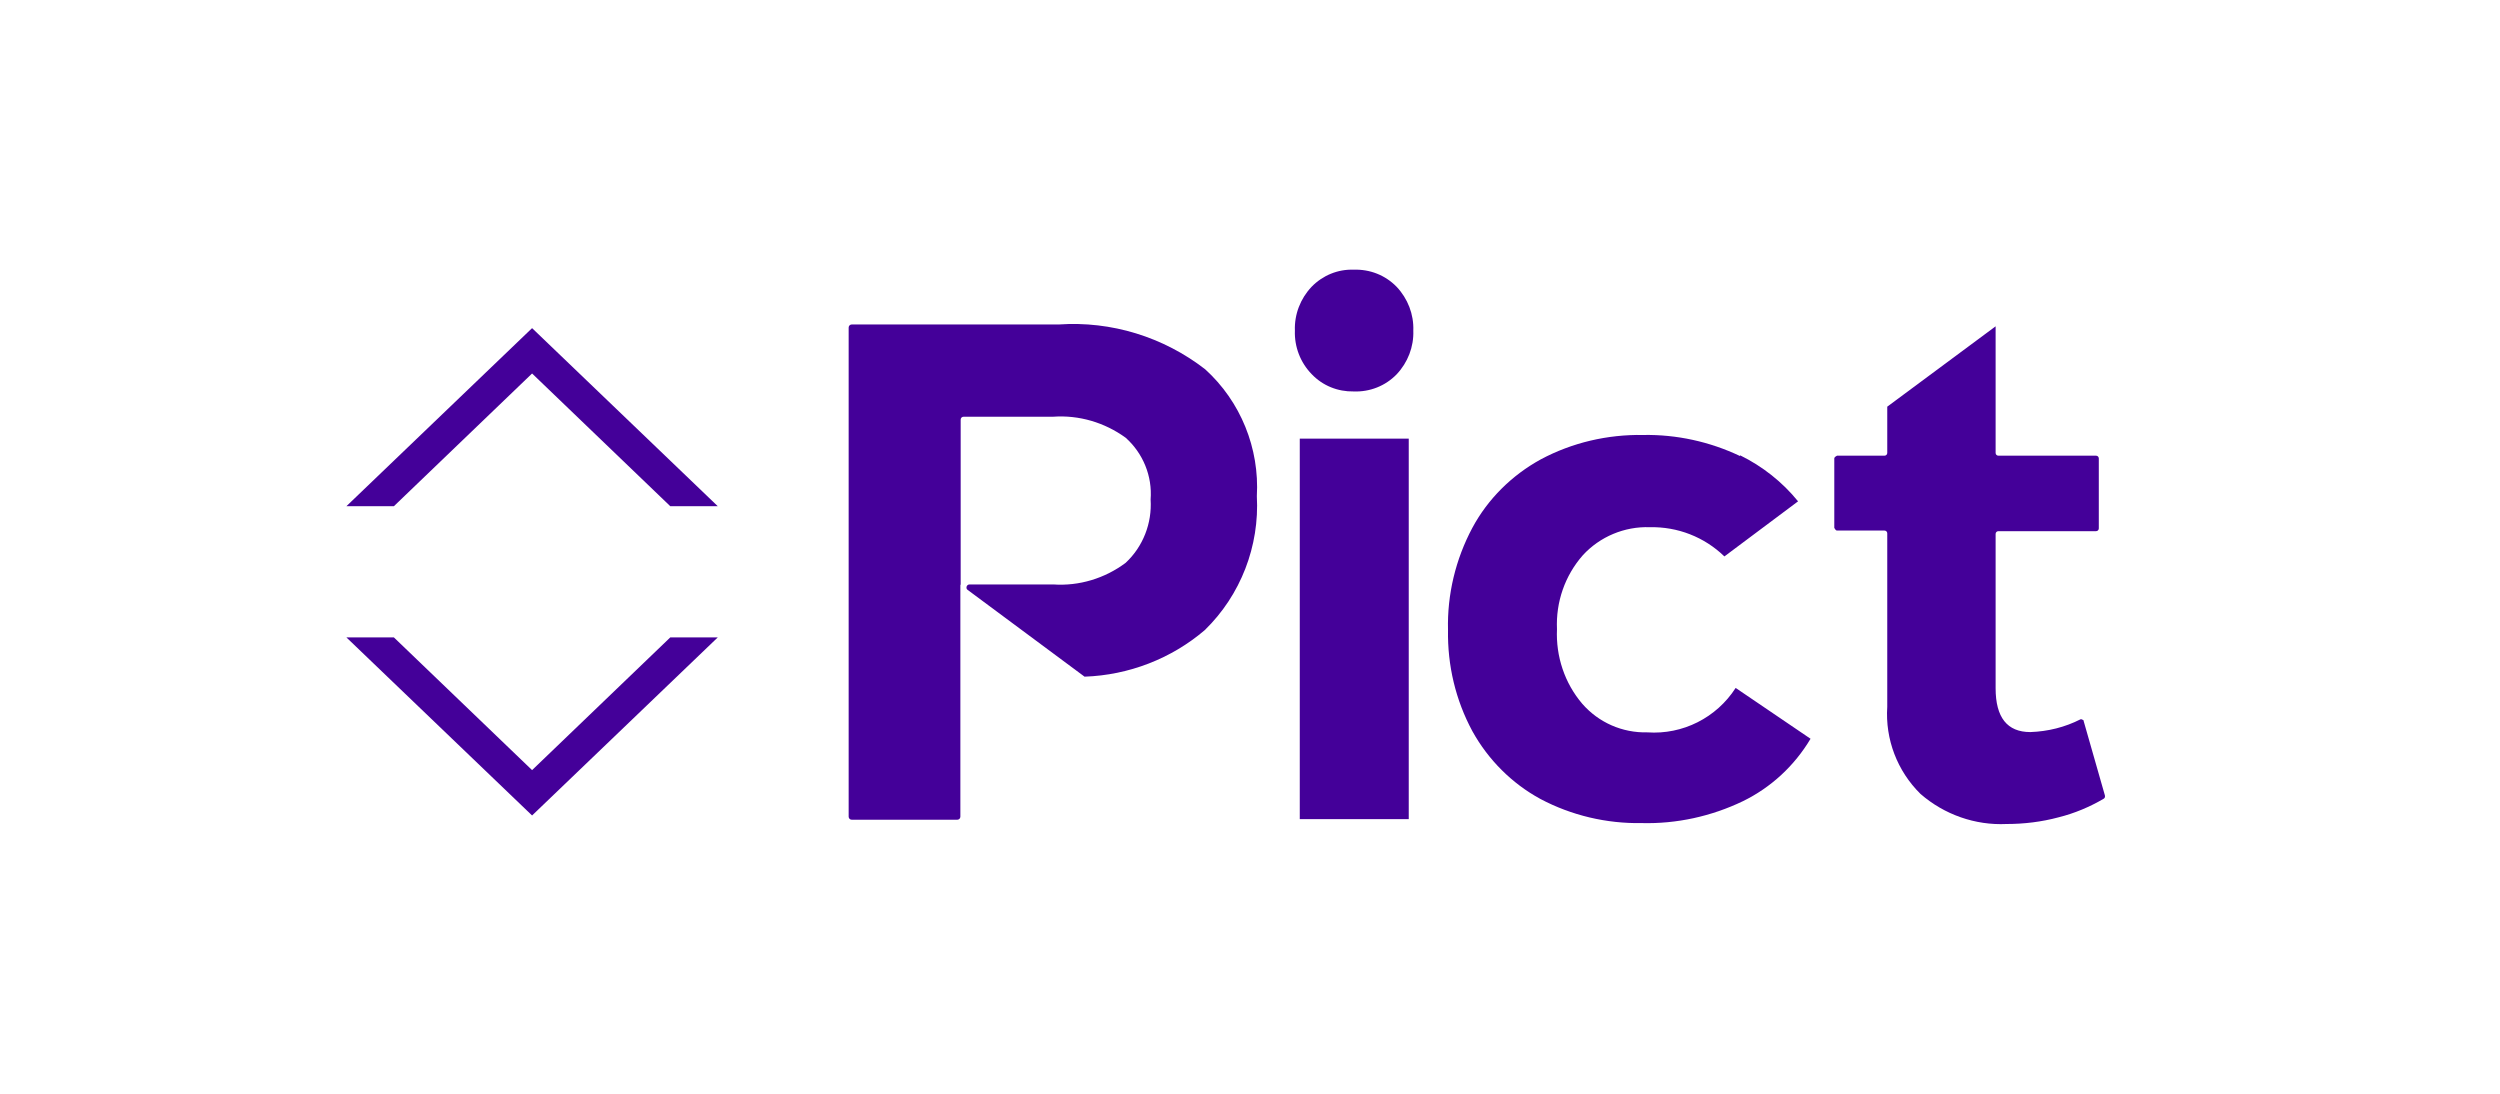
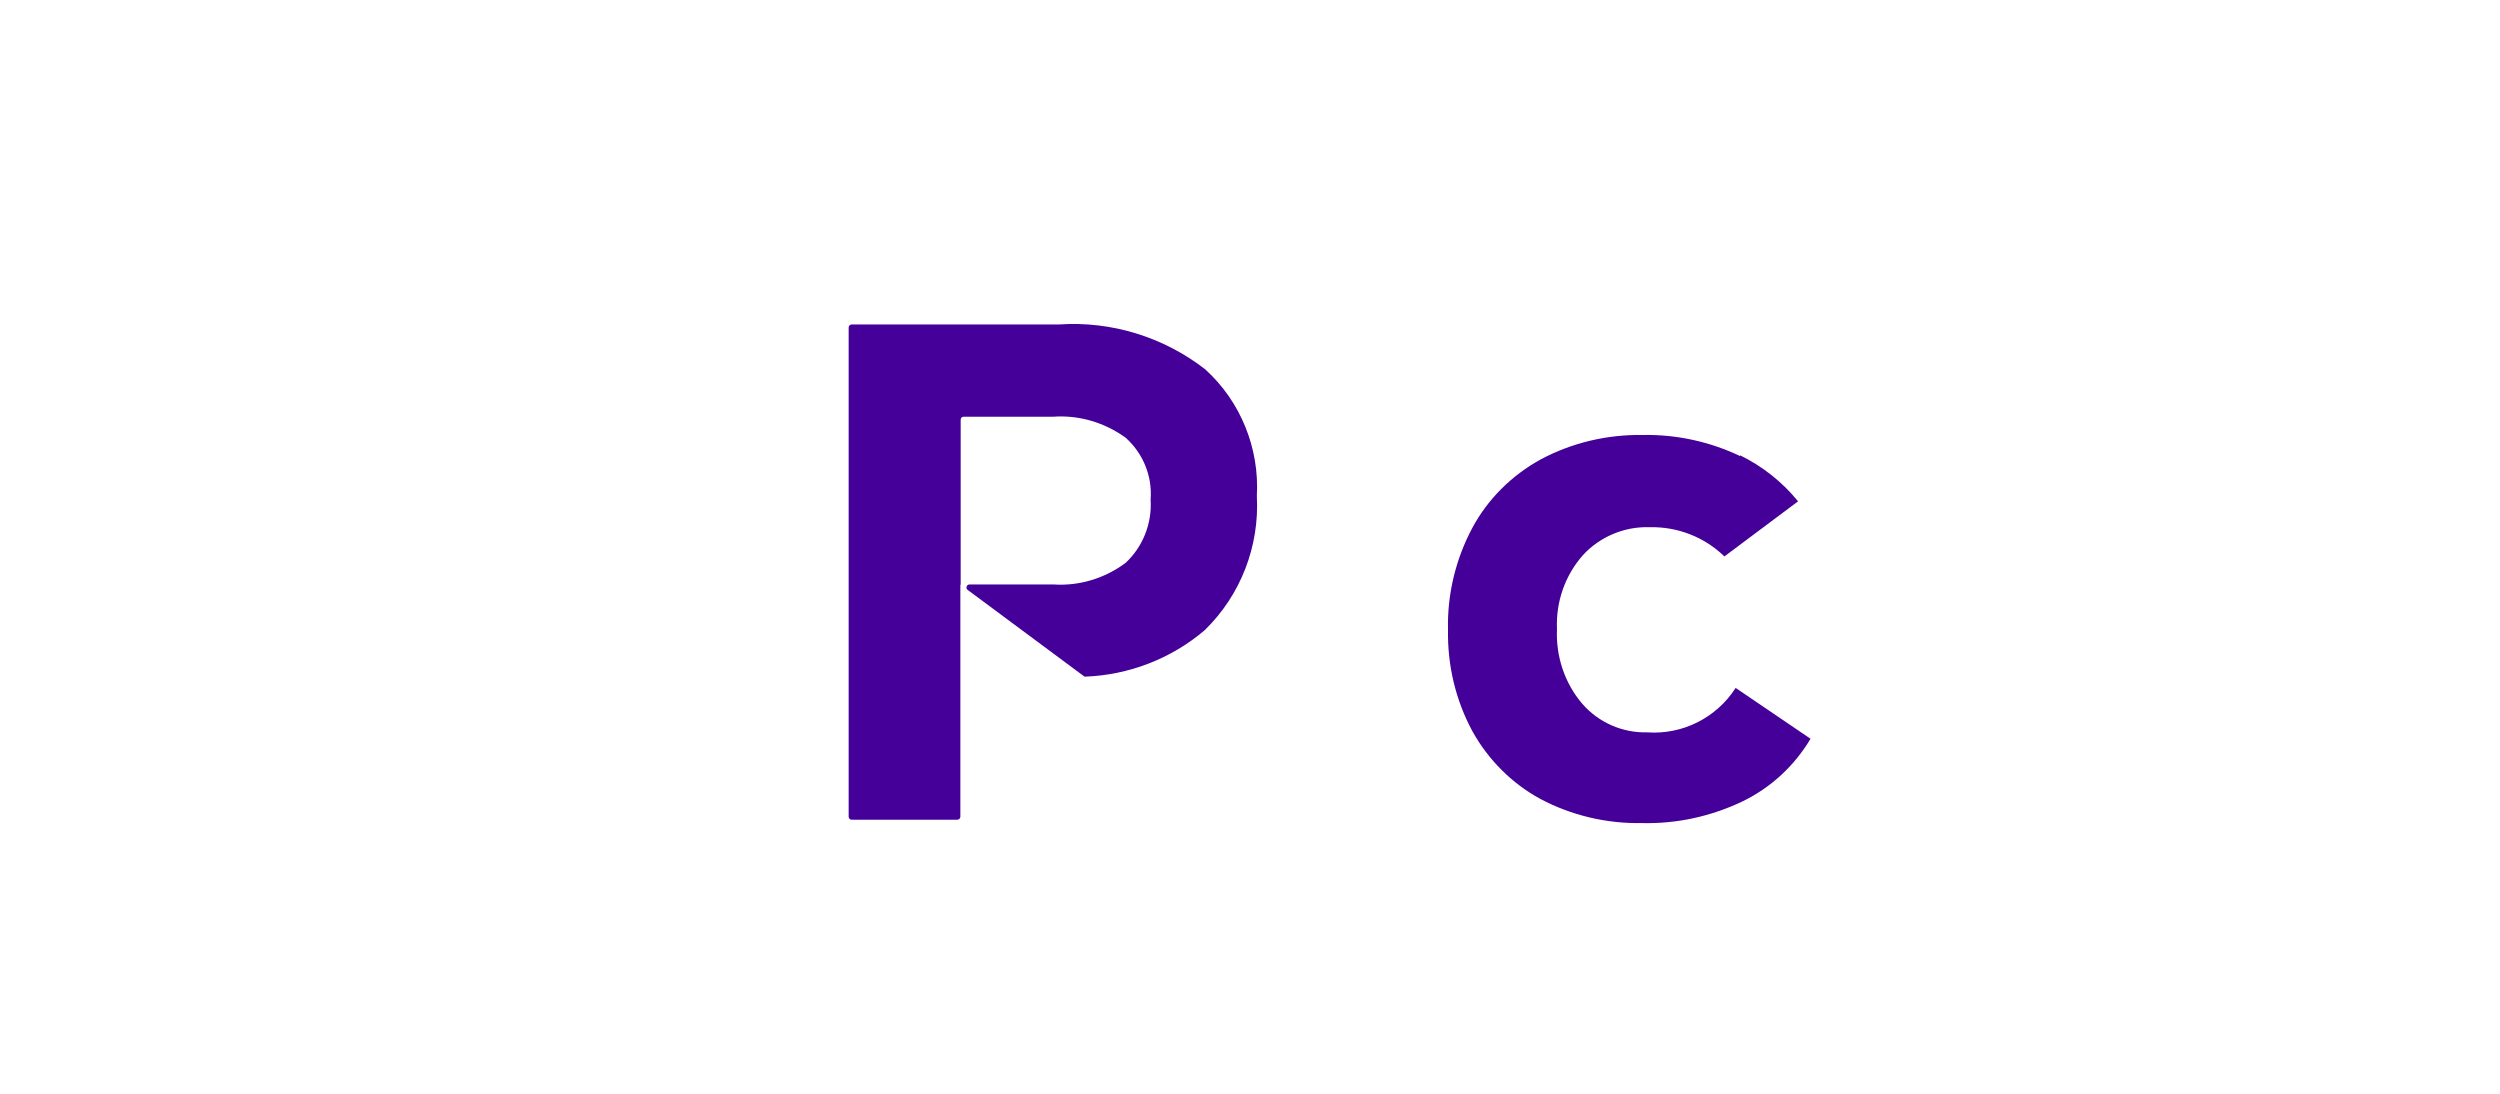
<svg xmlns="http://www.w3.org/2000/svg" id="Layer_1" data-name="Layer 1" viewBox="0 0 82.13 35.94">
  <defs>
    <style>
      .cls-1 {
        fill: #409;
      }
    </style>
  </defs>
  <g id="Group_2849" data-name="Group 2849">
    <g id="Group_2847" data-name="Group 2847">
-       <rect id="Rectangle_2291" data-name="Rectangle 2291" class="cls-1" x="42.7" y="14.41" width="3.58" height="12.5" />
      <g id="Group_2846" data-name="Group 2846">
        <g id="Group_2845" data-name="Group 2845">
-           <path id="Path_103" data-name="Path 103" class="cls-1" d="M44.47,8.86c-.52-.02-1.02.19-1.38.56-.37.39-.57.91-.55,1.44-.02.53.18,1.05.55,1.43.36.38.86.58,1.38.57.53.02,1.04-.18,1.41-.56.37-.39.57-.91.55-1.44.02-.53-.18-1.05-.55-1.44-.37-.38-.88-.58-1.41-.56" />
          <path id="Path_104" data-name="Path 104" class="cls-1" d="M57.16,14.98c-.99-.47-2.08-.71-3.18-.69-1.17-.02-2.33.25-3.36.8-.95.52-1.74,1.3-2.25,2.25-.55,1.03-.83,2.19-.8,3.36-.02,1.16.25,2.3.8,3.32.52.94,1.3,1.72,2.24,2.23,1.02.54,2.17.81,3.32.79,1.15.03,2.29-.22,3.33-.72.92-.45,1.69-1.16,2.22-2.05l-2.46-1.67c-.63.98-1.74,1.54-2.9,1.46-.82.02-1.6-.32-2.14-.94-.58-.68-.87-1.56-.83-2.45-.04-.89.26-1.76.85-2.43.56-.61,1.37-.95,2.2-.92.91-.02,1.79.32,2.45.96l2.42-1.81c-.52-.64-1.17-1.15-1.9-1.51" />
-           <path id="Path_105" data-name="Path 105" class="cls-1" d="M68.47,23.69s-.06-.07-.11-.06c0,0,0,0-.01,0-.51.26-1.07.4-1.65.42-.76,0-1.14-.48-1.14-1.44v-5.07c0-.05.04-.09.09-.09h3.21c.05,0,.09-.04.09-.09v-2.3c0-.05-.04-.09-.09-.09h-3.21c-.05,0-.09-.04-.09-.09v-4.16l-3.56,2.64v1.52c0,.05-.04.09-.09.09h-1.56s-.09.04-.09.09v2.28s.04.09.09.09h1.56c.05,0,.09.04.09.09v5.7c-.07,1.07.33,2.11,1.09,2.86.78.68,1.8,1.04,2.83.99.58,0,1.15-.07,1.71-.22.52-.13,1.02-.34,1.48-.61.04-.02.05-.07.04-.11l-.7-2.45Z" />
          <path id="Path_106" data-name="Path 106" class="cls-1" d="M31.56,19.2h0v-5.41c0-.06.04-.1.1-.1h2.94c.85-.06,1.69.19,2.38.69.57.51.88,1.26.82,2.03.05.78-.25,1.55-.82,2.08-.68.51-1.53.77-2.38.71h-2.75c-.06,0-.1.05-.1.1,0,.03.01.06.04.08l3.84,2.85h0c1.45-.05,2.85-.59,3.95-1.53,1.18-1.15,1.8-2.76,1.71-4.4.09-1.57-.53-3.11-1.7-4.17-1.37-1.06-3.08-1.59-4.81-1.47h-6.8c-.05,0-.1.04-.1.1,0,0,0,0,0,0v16.07c0,.05.04.1.1.1h3.47c.05,0,.1-.04.1-.1,0,0,0,0,0,0v-7.61Z" />
-           <path id="Path_107" data-name="Path 107" class="cls-1" d="M17.48,12.27l4.54,4.36h1.56l-6.1-5.85-6.1,5.85h1.56l4.54-4.36Z" />
-           <path id="Path_108" data-name="Path 108" class="cls-1" d="M17.48,25.3l-4.54-4.36h-1.56l6.1,5.85,6.1-5.85h-1.56l-4.54,4.36Z" />
        </g>
      </g>
    </g>
  </g>
</svg>